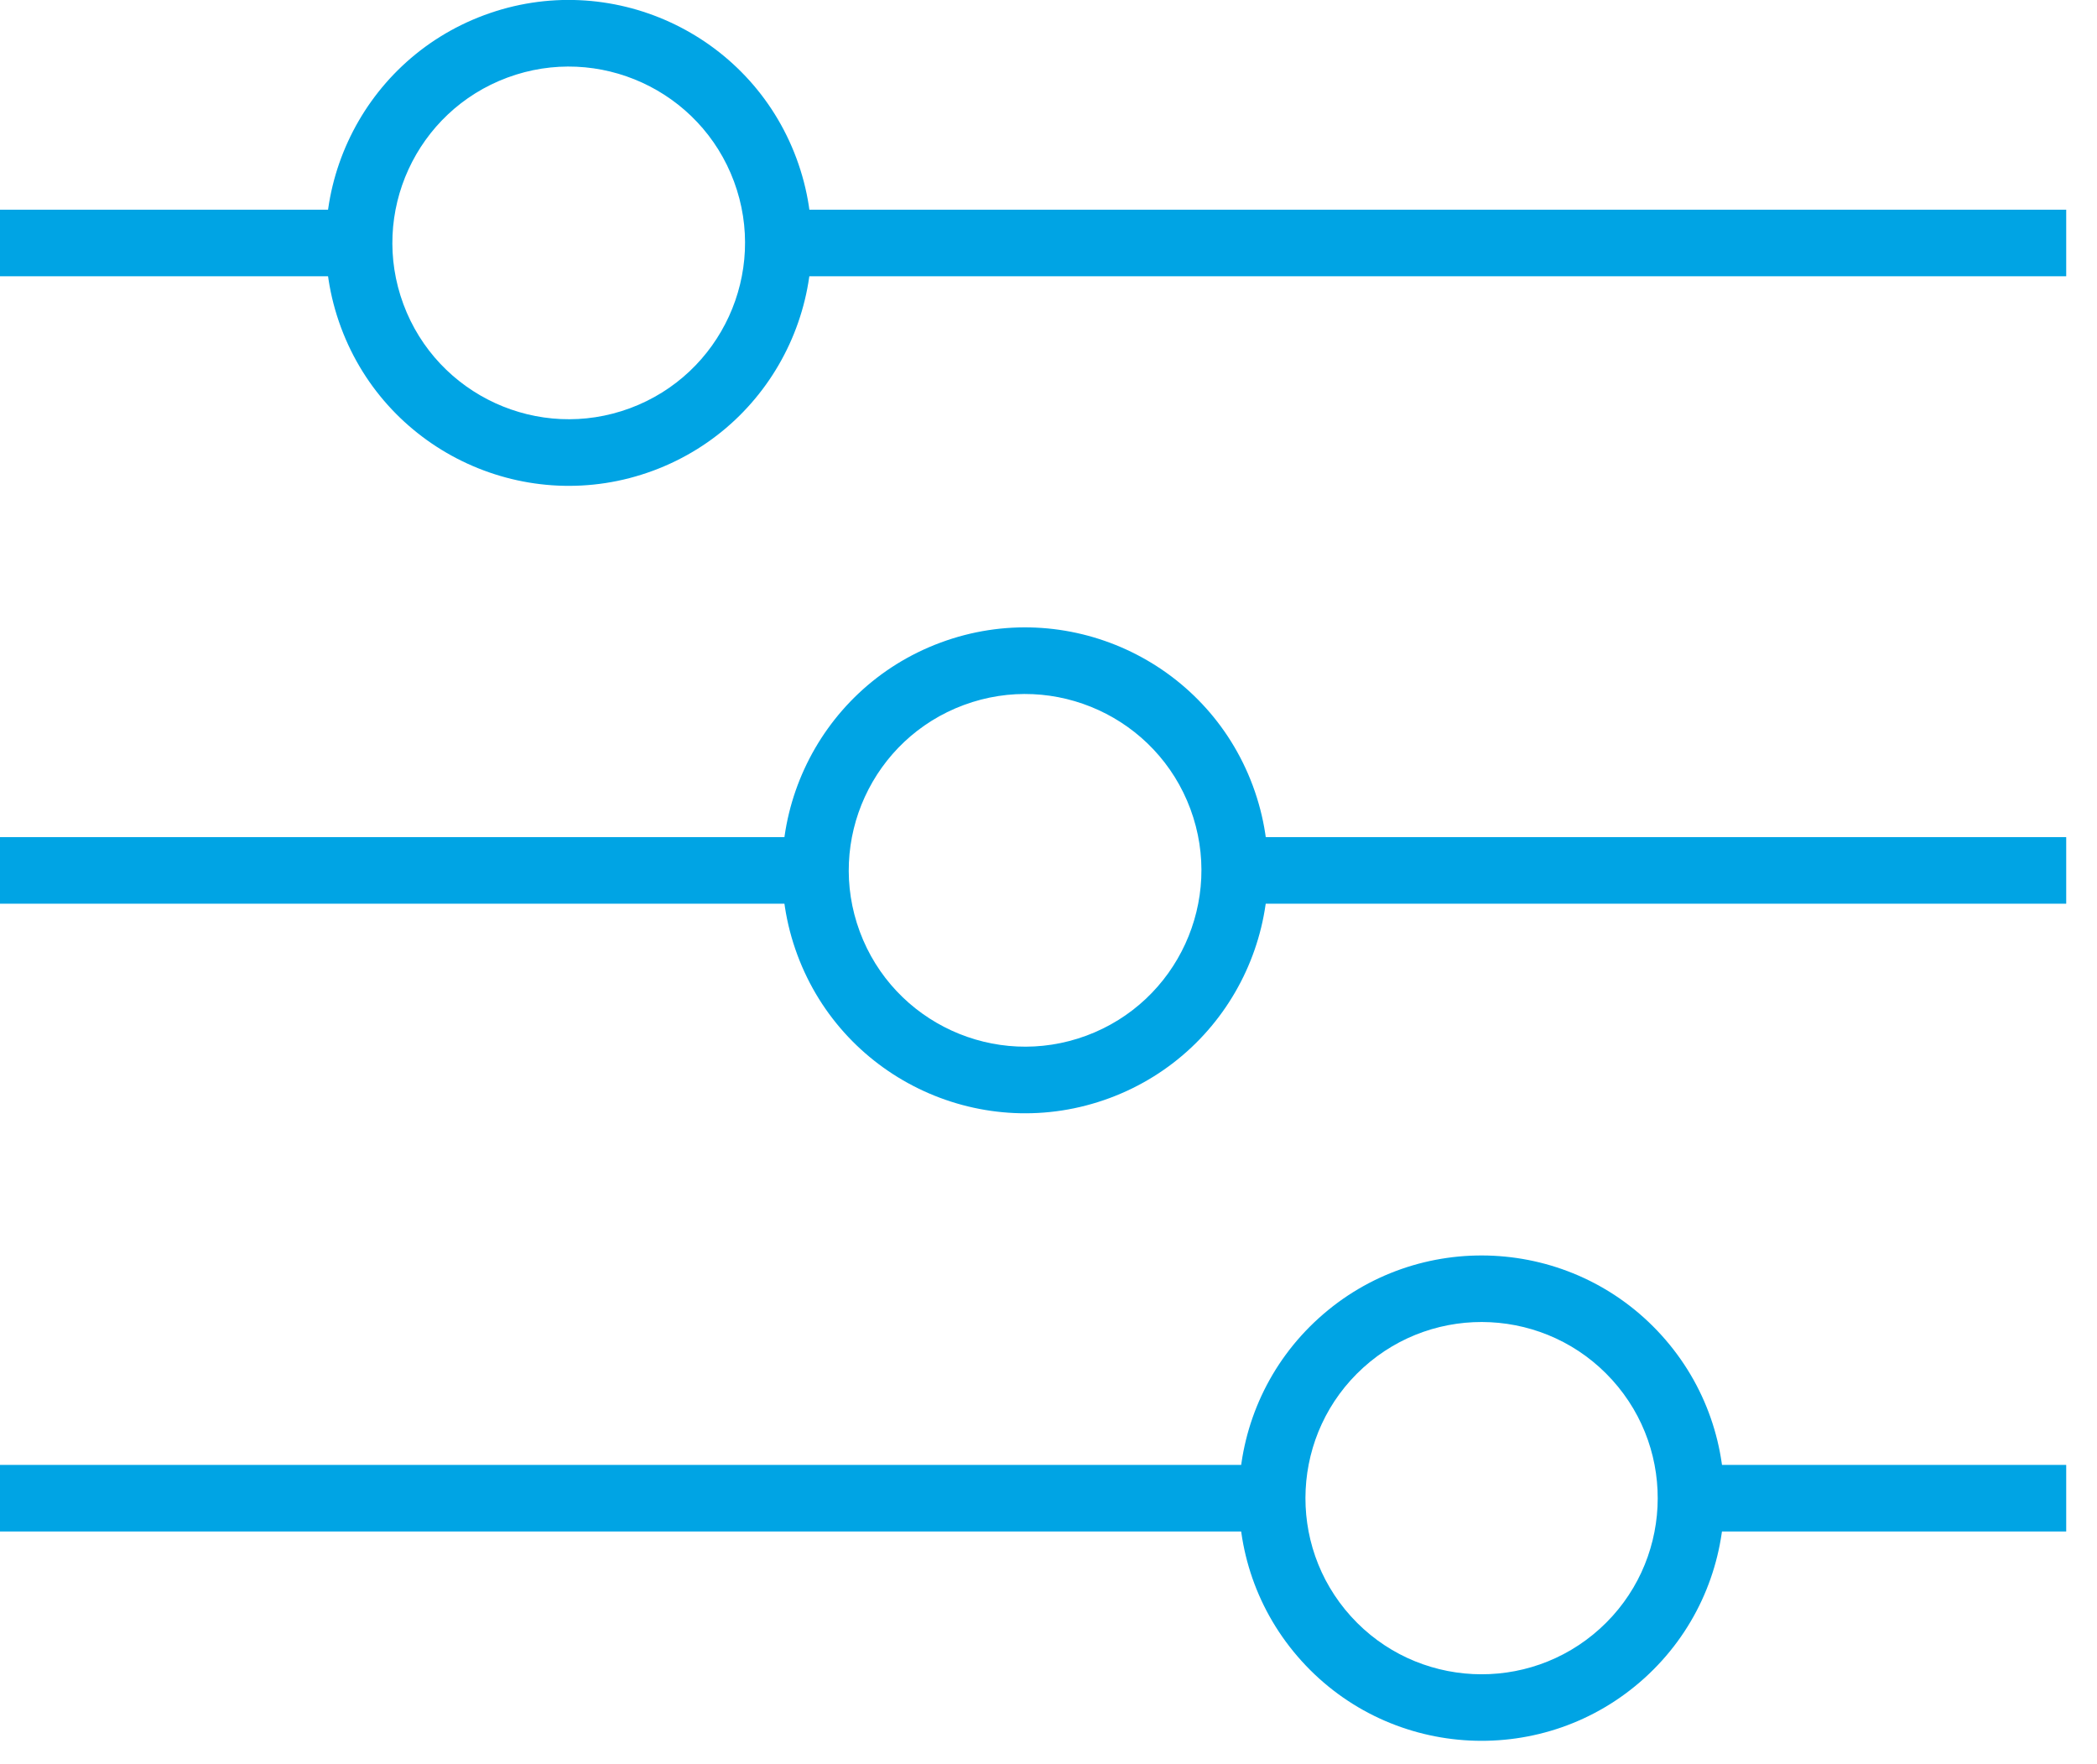
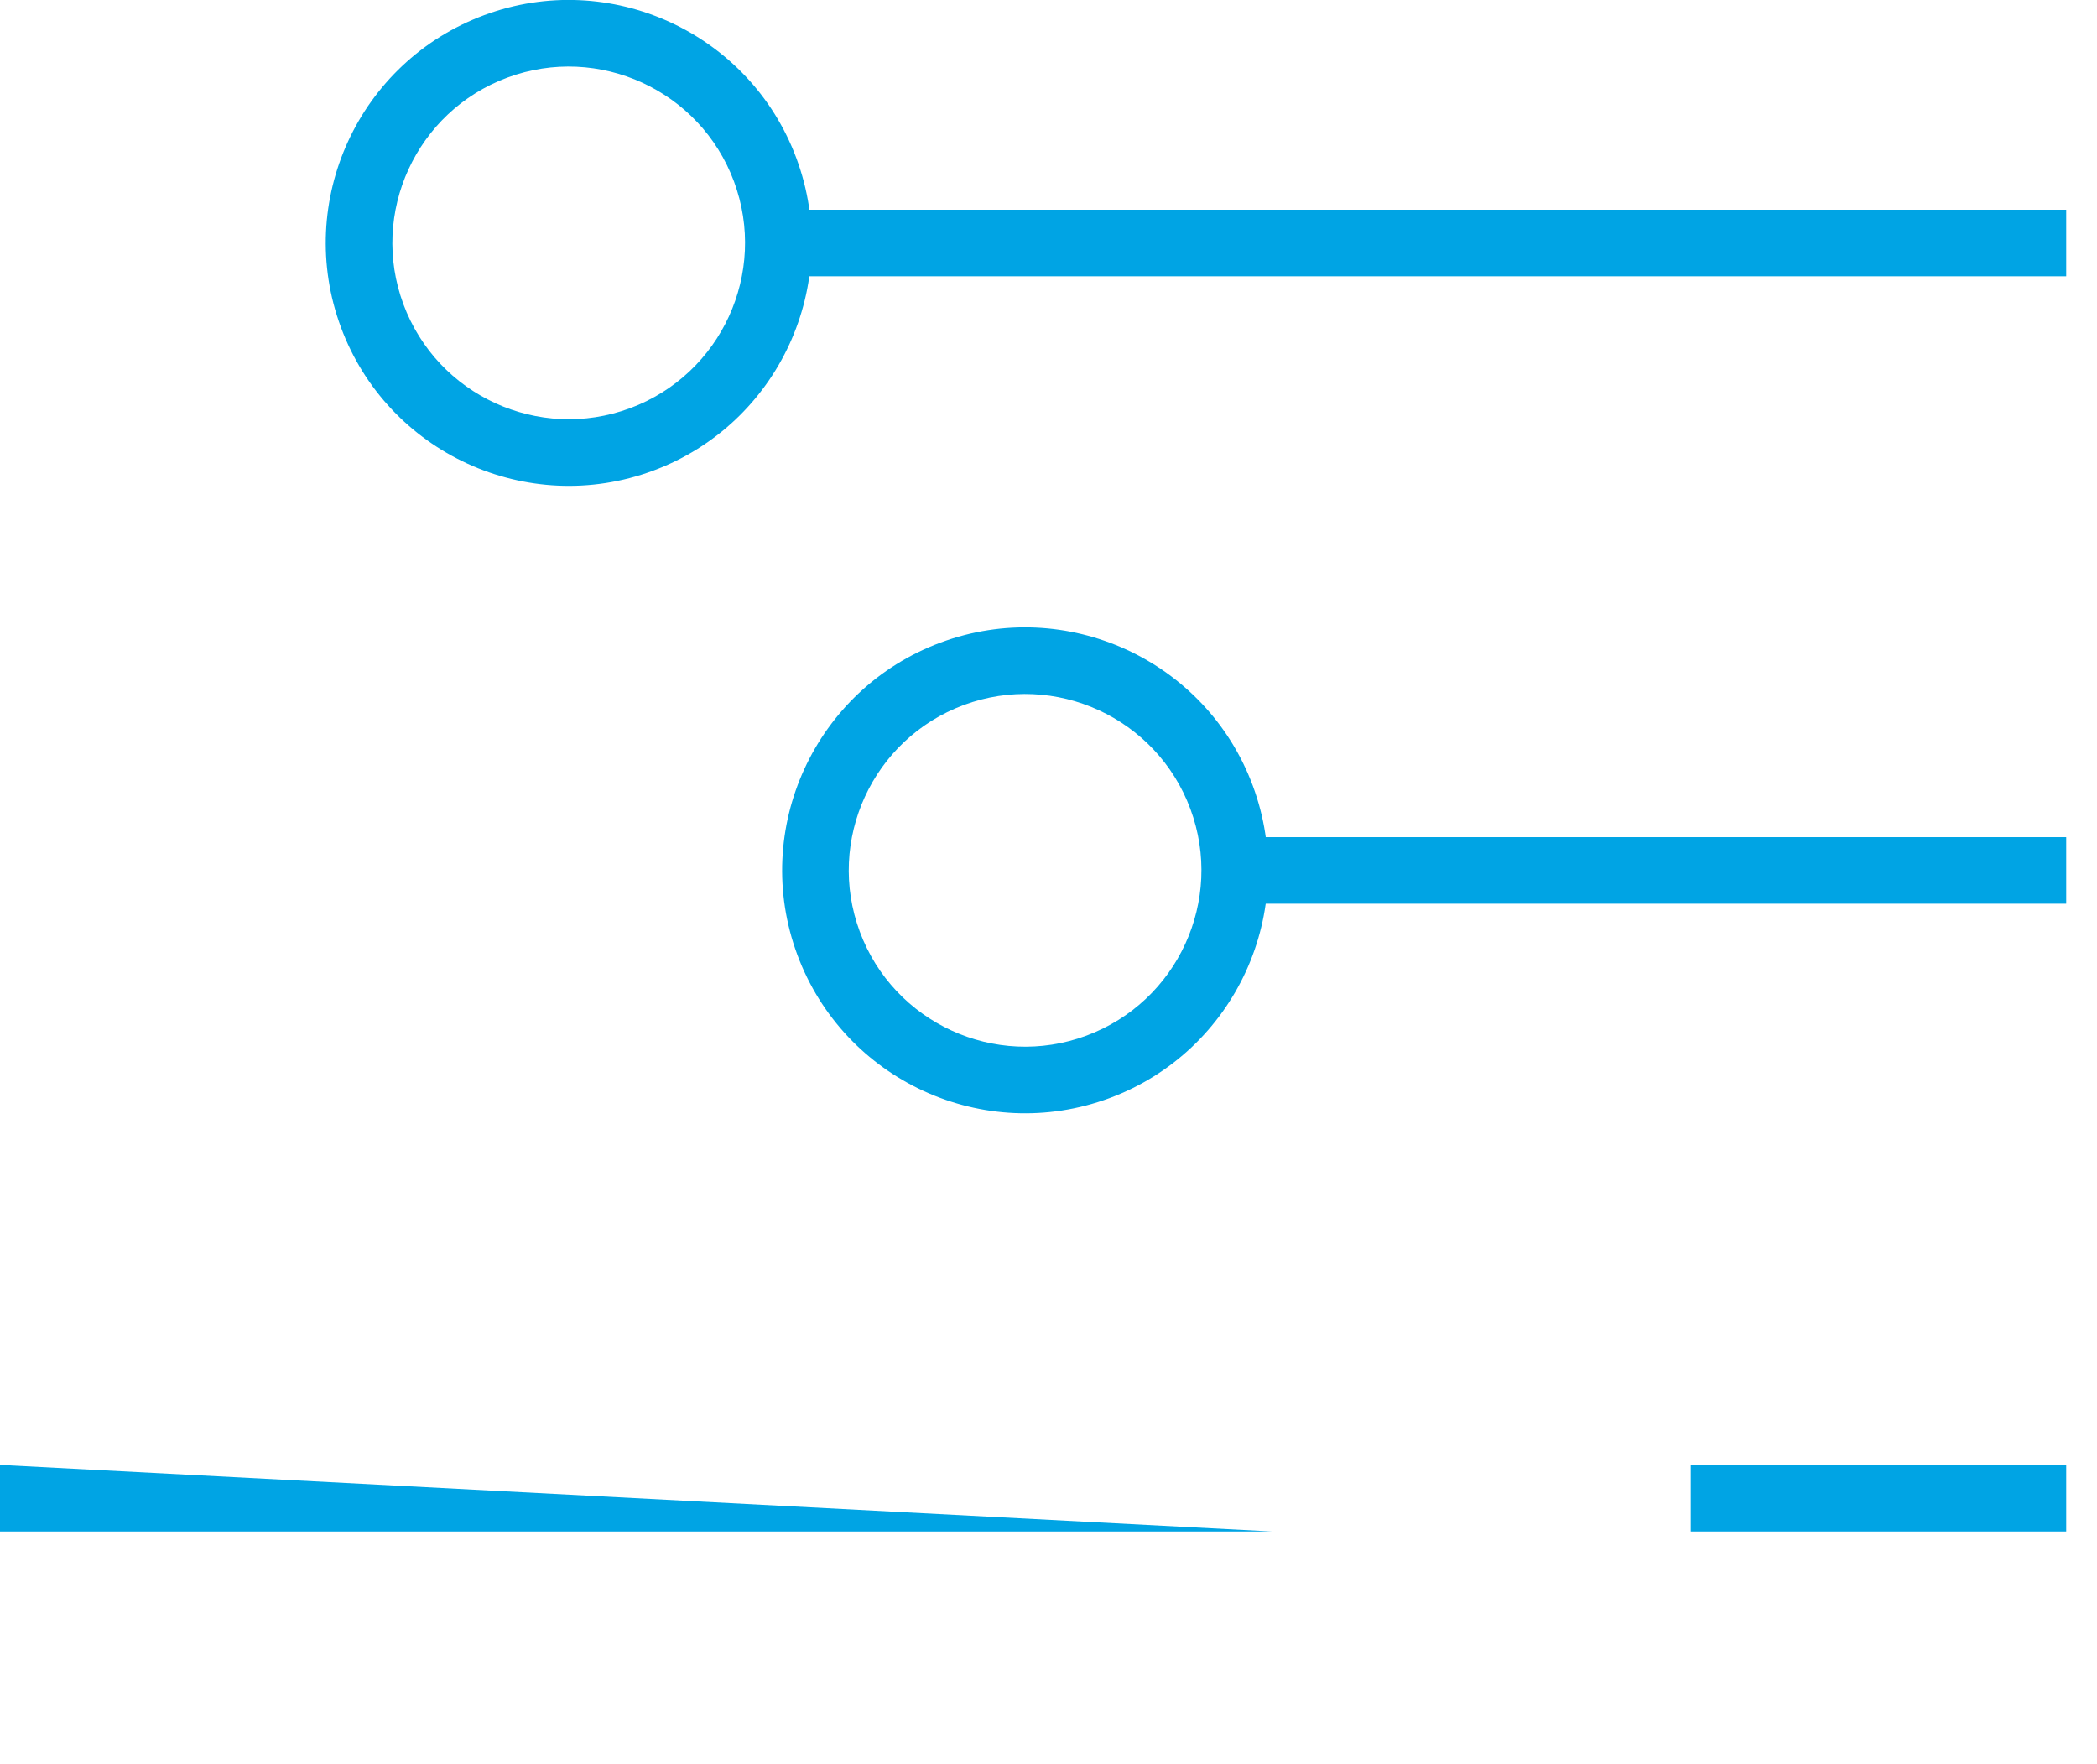
<svg xmlns="http://www.w3.org/2000/svg" width="100%" height="100%" viewBox="0 0 63 53" version="1.1" xml:space="preserve" style="fill-rule:evenodd;clip-rule:evenodd;stroke-linejoin:round;stroke-miterlimit:2;">
  <g transform="matrix(1,0,0,1,-906.612,-3700.11)">
    <g transform="matrix(1,0,0,1,929.987,3707.41)">
      <path d="M-0,1L38.7,1L38.7,-1L0,-1L-0,1Z" style="fill:rgb(0,164,228);" />
    </g>
    <g transform="matrix(1,0,0,1,943.698,3726.26)">
      <path d="M0,1L24.989,1L24.989,-1L-0,-1L0,1Z" style="fill:rgb(0,164,228);" />
    </g>
    <g transform="matrix(1,0,0,1,957.407,3745.12)">
      <path d="M0,1L11.28,1L11.28,-1L-0,-1L0,1Z" style="fill:rgb(0,164,228);" />
    </g>
    <g transform="matrix(1,0,0,1,906.612,3726.26)">
-       <path d="M0,1L25.448,1L25.448,-1L-0,-1L0,1Z" style="fill:rgb(0,164,228);" />
-     </g>
+       </g>
    <g transform="matrix(1,0,0,1,906.612,3707.41)">
-       <path d="M-0,1L10.799,1L10.799,-1L0,-1L-0,1Z" style="fill:rgb(0,164,228);" />
-     </g>
+       </g>
    <g transform="matrix(1,0,0,1,906.612,3745.12)">
-       <path d="M0,1L38.219,1L38.219,-1L-0,-1L0,1Z" style="fill:rgb(0,164,228);" />
+       <path d="M0,1L38.219,1L-0,-1L0,1Z" style="fill:rgb(0,164,228);" />
    </g>
    <g transform="matrix(0.938,-0.348,-0.348,-0.938,927.805,3712.18)">
      <path d="M-2.19,-1.394C1.836,-1.394 5.105,1.875 5.105,5.901C5.105,9.927 1.836,13.195 -2.19,13.195C-6.216,13.195 -9.484,9.927 -9.484,5.901C-9.484,1.875 -6.216,-1.394 -2.19,-1.394ZM-2.19,0.606C-5.112,0.606 -7.484,2.979 -7.484,5.901C-7.484,8.823 -5.112,11.195 -2.19,11.195C0.732,11.195 3.105,8.823 3.105,5.901C3.105,2.979 0.732,0.606 -2.19,0.606Z" style="fill:rgb(0,164,228);" />
    </g>
    <g transform="matrix(0.938,-0.348,-0.348,-0.938,941.516,3731.03)">
      <path d="M-2.19,-1.394C1.836,-1.394 5.105,1.875 5.105,5.901C5.105,9.927 1.836,13.195 -2.19,13.195C-6.216,13.195 -9.484,9.927 -9.484,5.901C-9.484,1.875 -6.216,-1.394 -2.19,-1.394ZM-2.19,0.606C-5.112,0.606 -7.484,2.979 -7.484,5.901C-7.484,8.823 -5.112,11.195 -2.19,11.195C0.732,11.195 3.105,8.823 3.105,5.901C3.105,2.979 0.732,0.606 -2.19,0.606Z" style="fill:rgb(0,164,228);" />
    </g>
    <g transform="matrix(0.741,-0.671,-0.671,-0.741,957.384,3745.74)">
-       <path d="M-4.225,-2.63C-0.199,-2.63 3.069,0.639 3.069,4.665C3.069,8.691 -0.199,11.959 -4.225,11.959C-8.251,11.959 -11.52,8.691 -11.52,4.665C-11.52,0.639 -8.251,-2.63 -4.225,-2.63ZM-4.225,-0.63C-7.147,-0.63 -9.52,1.743 -9.52,4.665C-9.52,7.587 -7.147,9.959 -4.225,9.959C-1.303,9.959 1.069,7.587 1.069,4.665C1.069,1.743 -1.303,-0.63 -4.225,-0.63Z" style="fill:rgb(0,164,228);" />
-     </g>
+       </g>
  </g>
</svg>